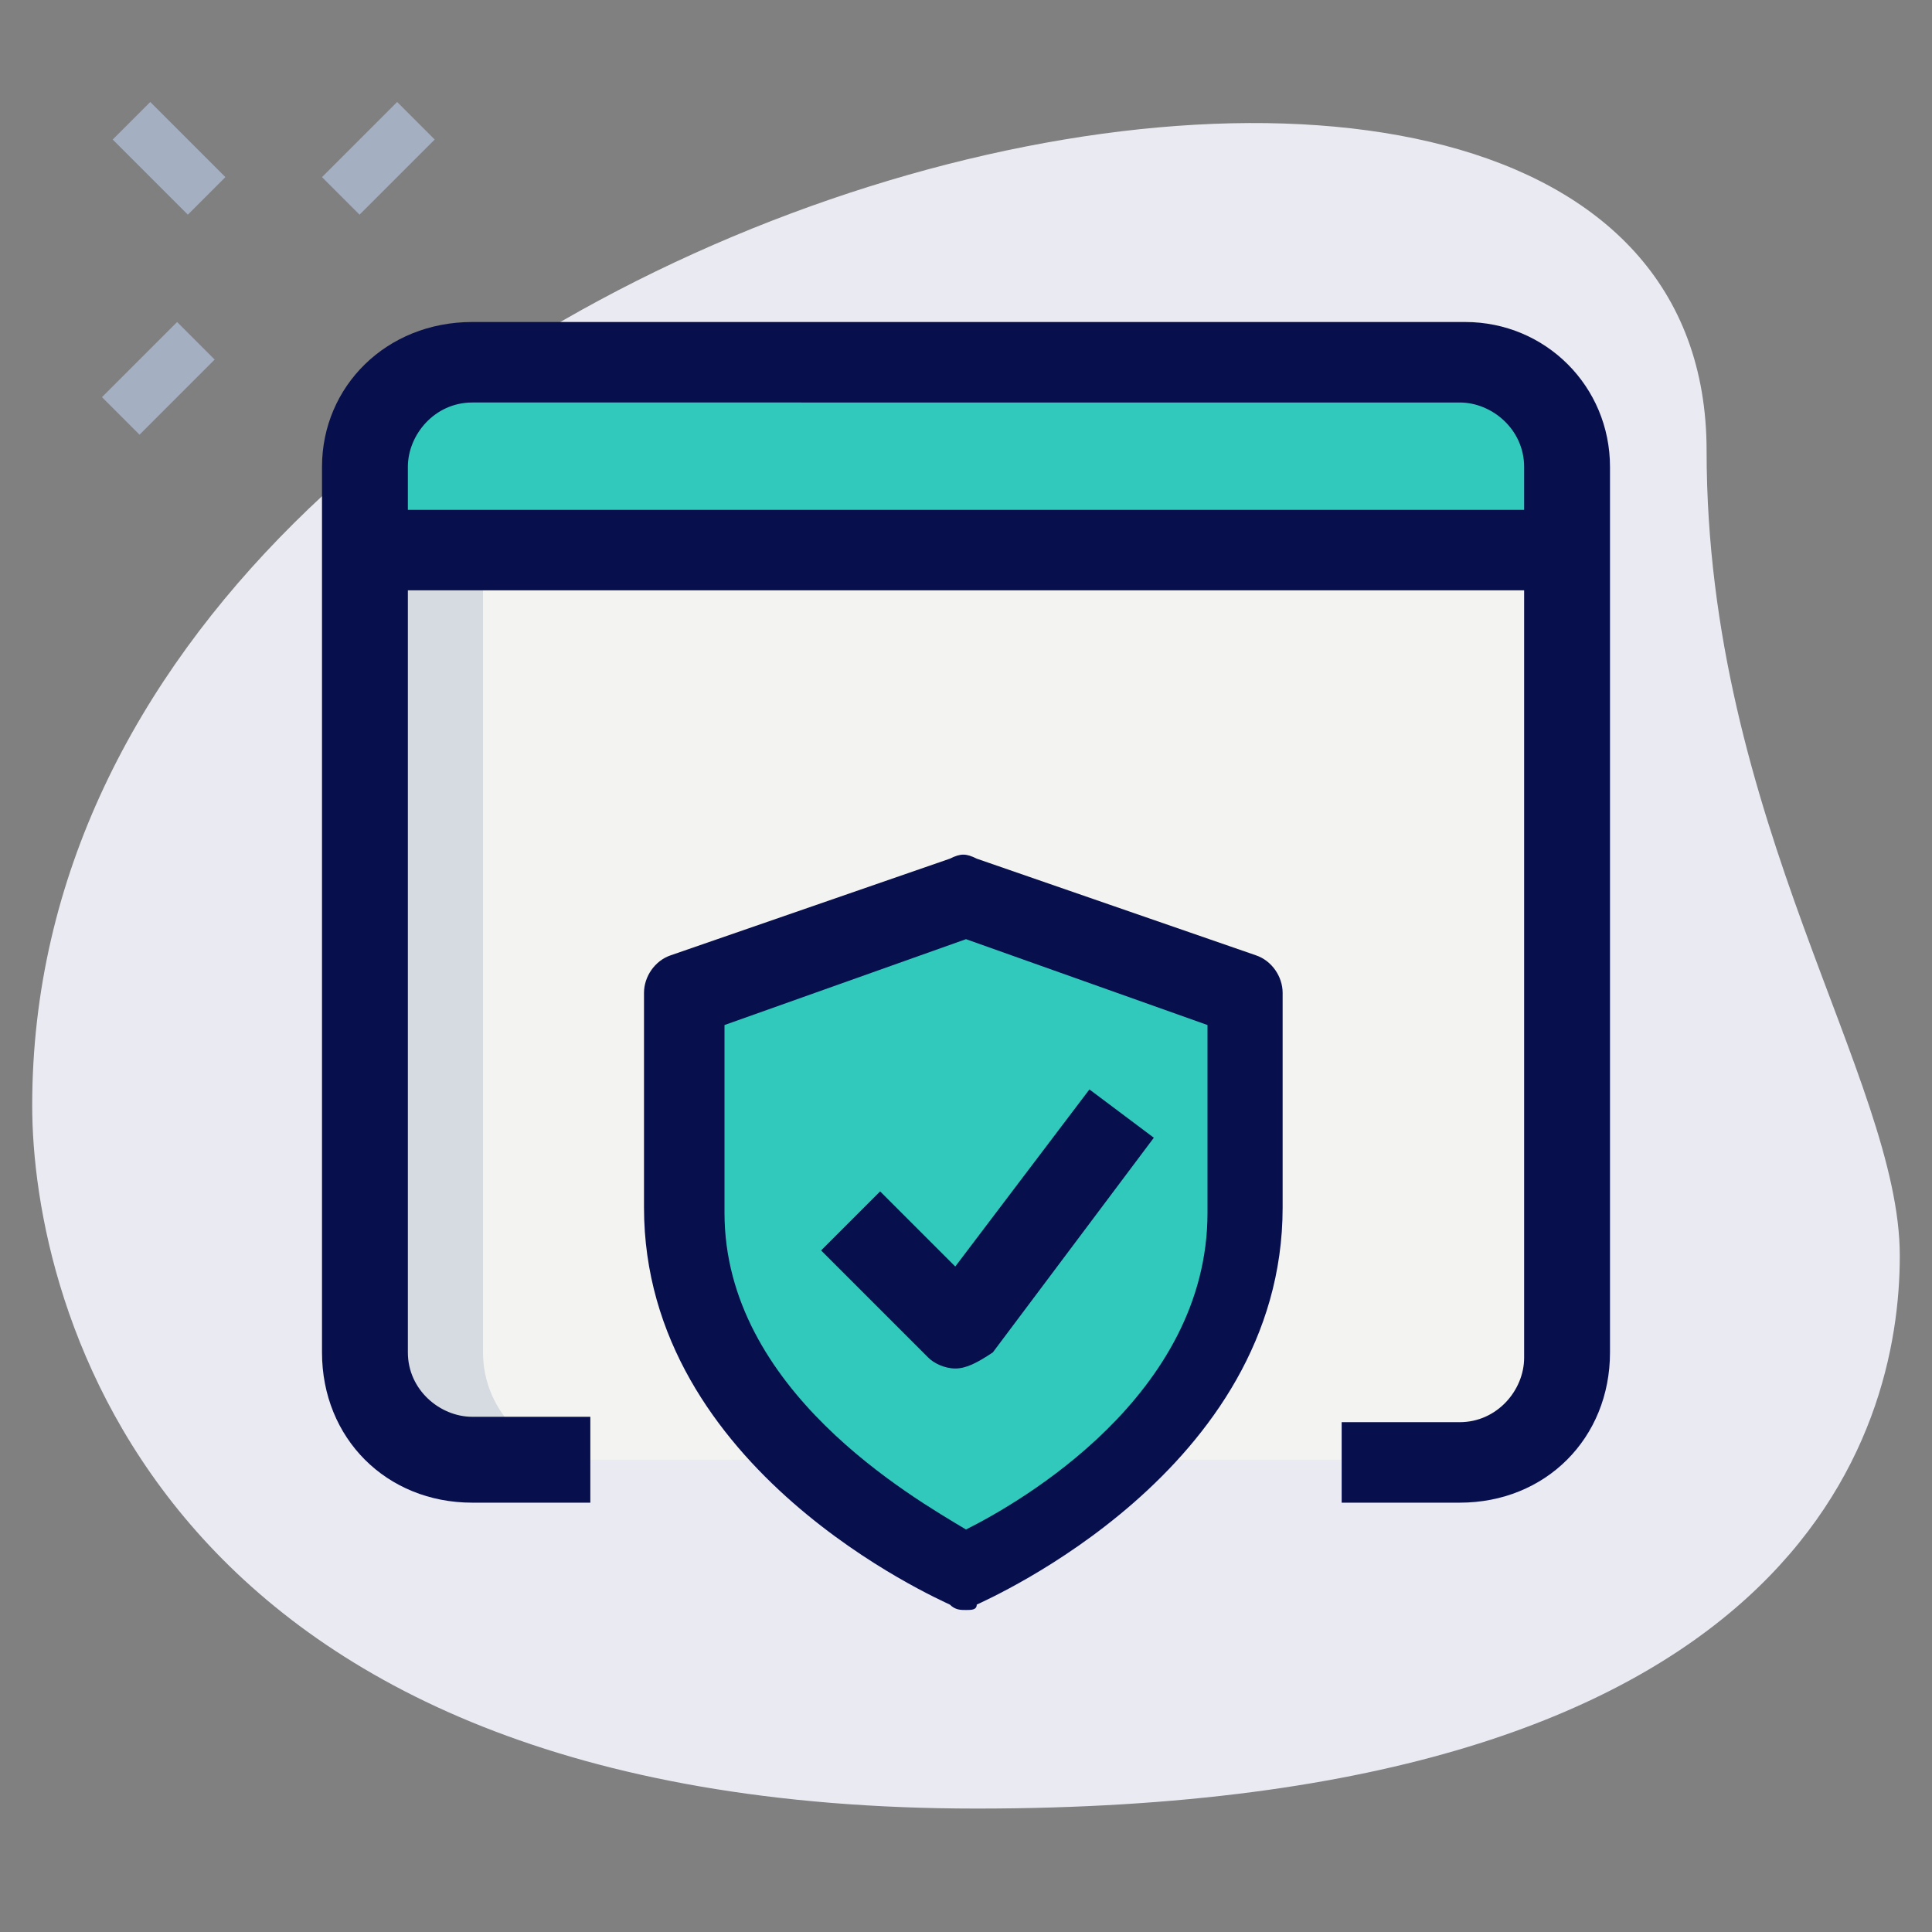
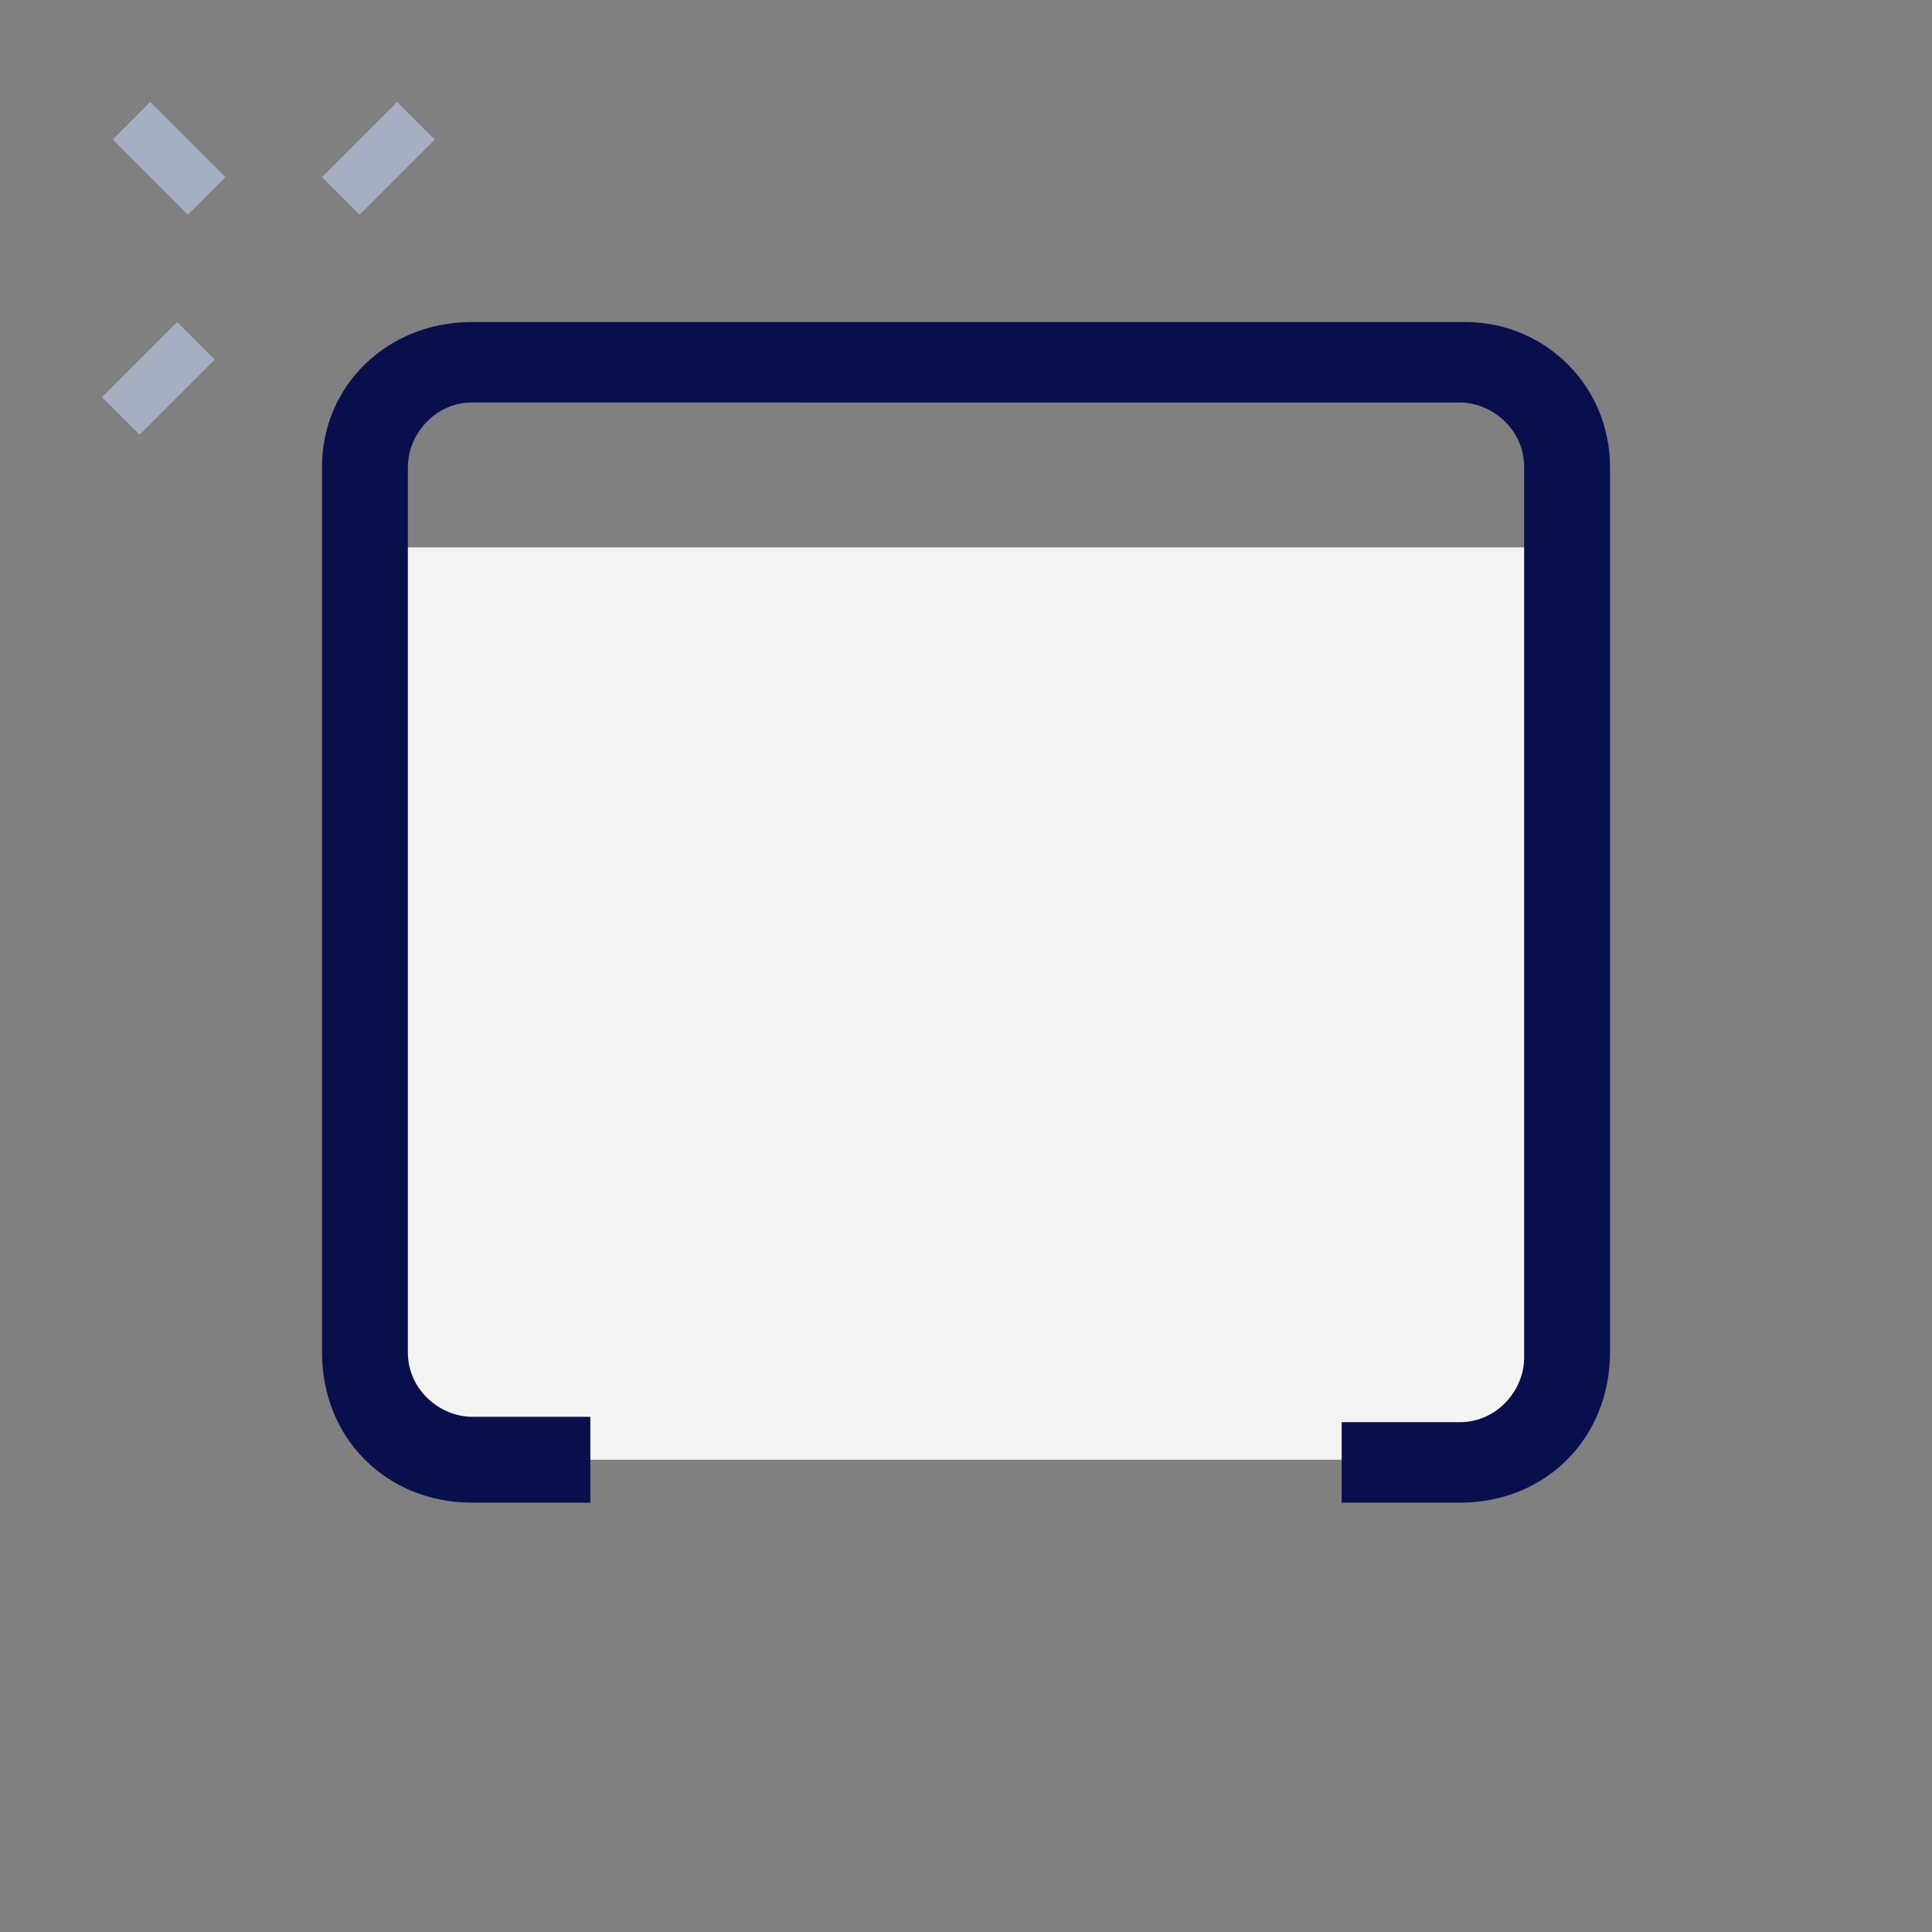
<svg xmlns="http://www.w3.org/2000/svg" version="1.1" id="Слой_1" x="0px" y="0px" viewBox="0 0 36 36" style="enable-background:new 0 0 36 36;" xml:space="preserve">
  <rect x="0" y="0" width="36" height="36" fill="#808080" stroke="none" />
  <style type="text/css">
	.st0{fill:#EAEAF2;}
	.st1{fill:#A4AFC1;}
	.st2{fill:#F3F3F1;}
	.st3{fill:#32C9BD;}
	.st4{fill:#D5DBE1;}
	.st5{fill:#080F4D;}
</style>
-   <path class="st0" d="M31.8,8.4c0,6.9,3.6,11.7,3.6,15s-1.9,10.3-17.2,10.3S0.6,24.3,0.6,20.6C0.6,3.5,31.8-3.9,31.8,8.4z" />
  <path class="st1" d="M6,3.3l1.4-1.4l0.7,0.7L6.7,4L6,3.3z M1.9,7.4L3.3,6L4,6.7L2.6,8.1L1.9,7.4z M2.1,2.6l0.7-0.7l1.4,1.4L3.5,4  L2.1,2.6z" />
  <path class="st2" d="M27.2,27.2c1.1,0,2-0.9,2-2v-15H6.8v15c0,1.1,0.9,2,2,2H27.2z" />
-   <path class="st3" d="M6.8,10.2h22.5V8.7c0-1.1-0.9-2-2-2H8.8c-1.1,0-2,0.9-2,2V10.2z M18,29.2c0,0,5.2-2.2,5.2-6.7v-4L18,16.7  l-5.2,1.8v4C12.8,27,18,29.2,18,29.2z" />
-   <path class="st4" d="M9,25.2v-15H6.8v15c0,1.1,0.9,2,2,2H11C9.9,27.2,9,26.3,9,25.2z" />
  <path class="st5" d="M27.2,28H25v-1.5h2.2c0.7,0,1.2-0.6,1.2-1.2V8.7c0-0.7-0.6-1.2-1.2-1.2H8.8c-0.7,0-1.2,0.6-1.2,1.2v16.5  c0,0.7,0.6,1.2,1.2,1.2H11V28H8.8C7.2,28,6,26.8,6,25.2V8.7C6,7.2,7.2,6,8.8,6h18.5C28.8,6,30,7.2,30,8.7v16.5  C30,26.8,28.8,28,27.2,28z" />
-   <path class="st5" d="M6.8,9.5h22.5V11H6.8V9.5z M18,30c-0.1,0-0.2,0-0.3-0.1c-0.2-0.1-5.7-2.5-5.7-7.4v-4c0-0.3,0.2-0.6,0.5-0.7  l5.2-1.8c0.2-0.1,0.3-0.1,0.5,0l5.2,1.8c0.3,0.1,0.5,0.4,0.5,0.7v4c0,4.9-5.5,7.3-5.7,7.4C18.2,30,18.1,30,18,30z M13.5,19.1v3.5  c0,3.3,3.5,5.3,4.5,5.9c1-0.5,4.5-2.5,4.5-5.9v-3.5L18,17.5L13.5,19.1z" />
-   <path class="st5" d="M17.8,25.5c-0.2,0-0.4-0.1-0.5-0.2l-2-2l1.1-1.1l1.4,1.4l2.5-3.3l1.2,0.9l-3,4C18.2,25.4,18,25.5,17.8,25.5  L17.8,25.5z" />
</svg>